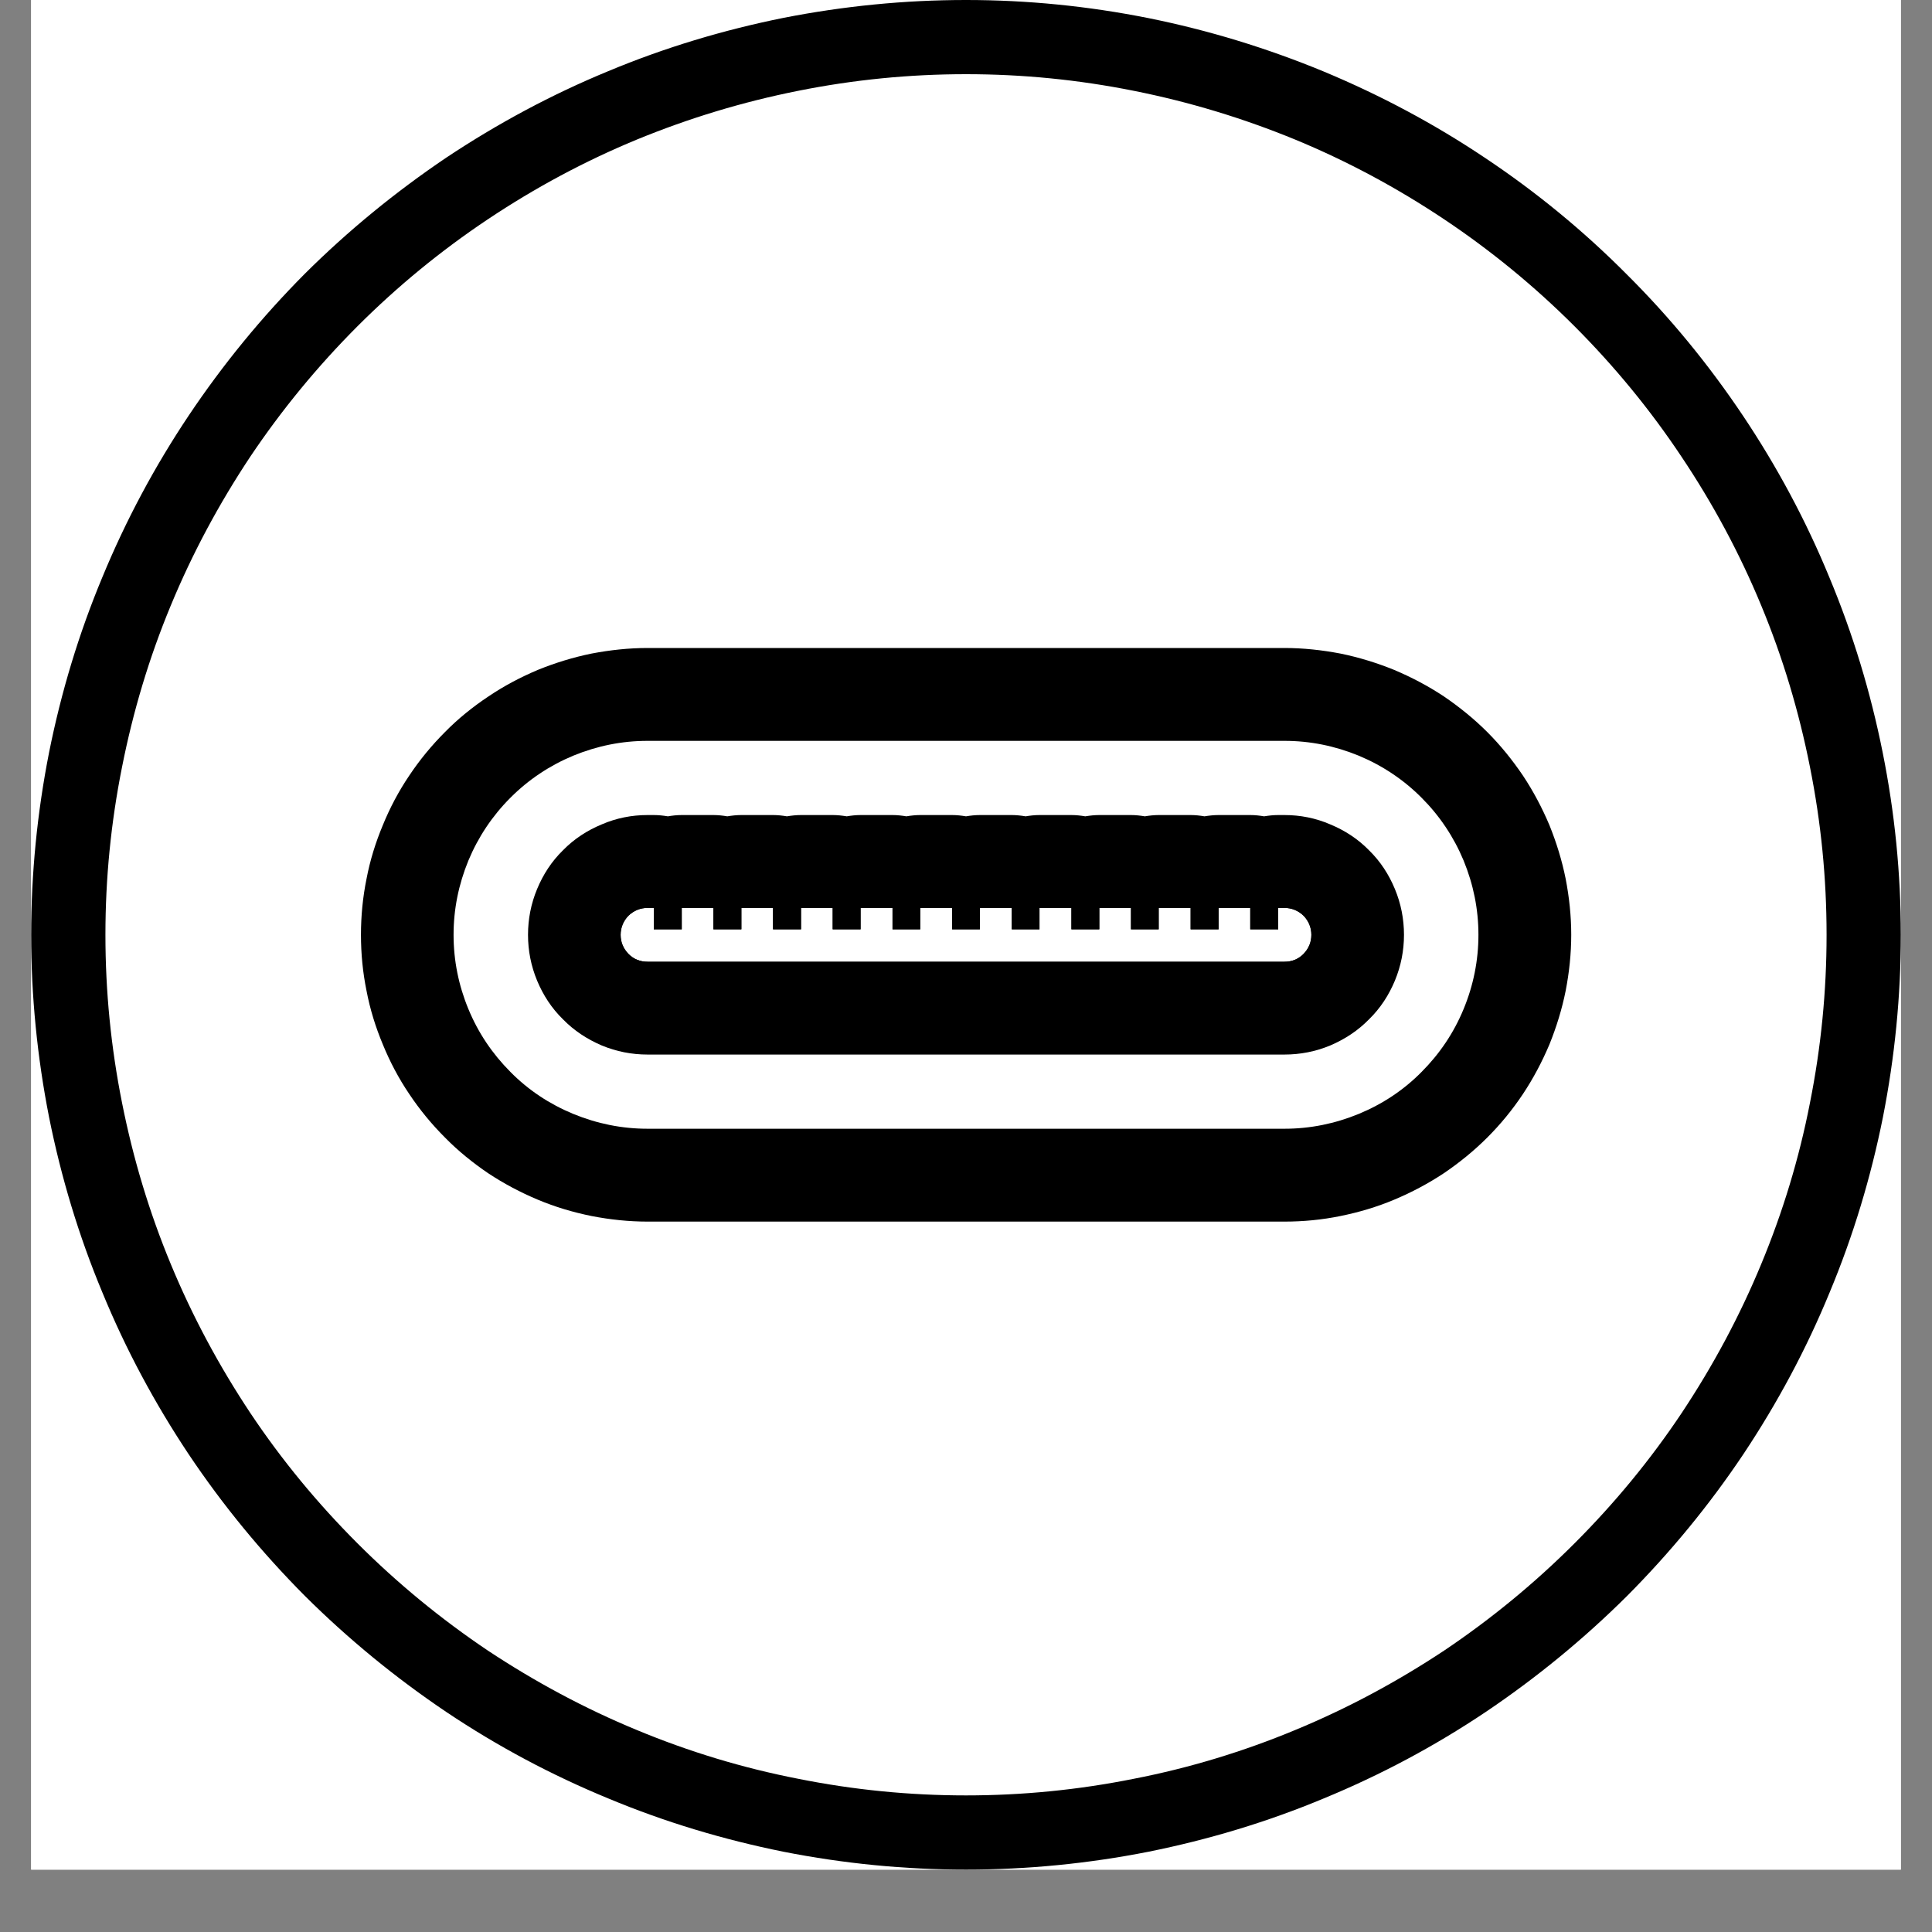
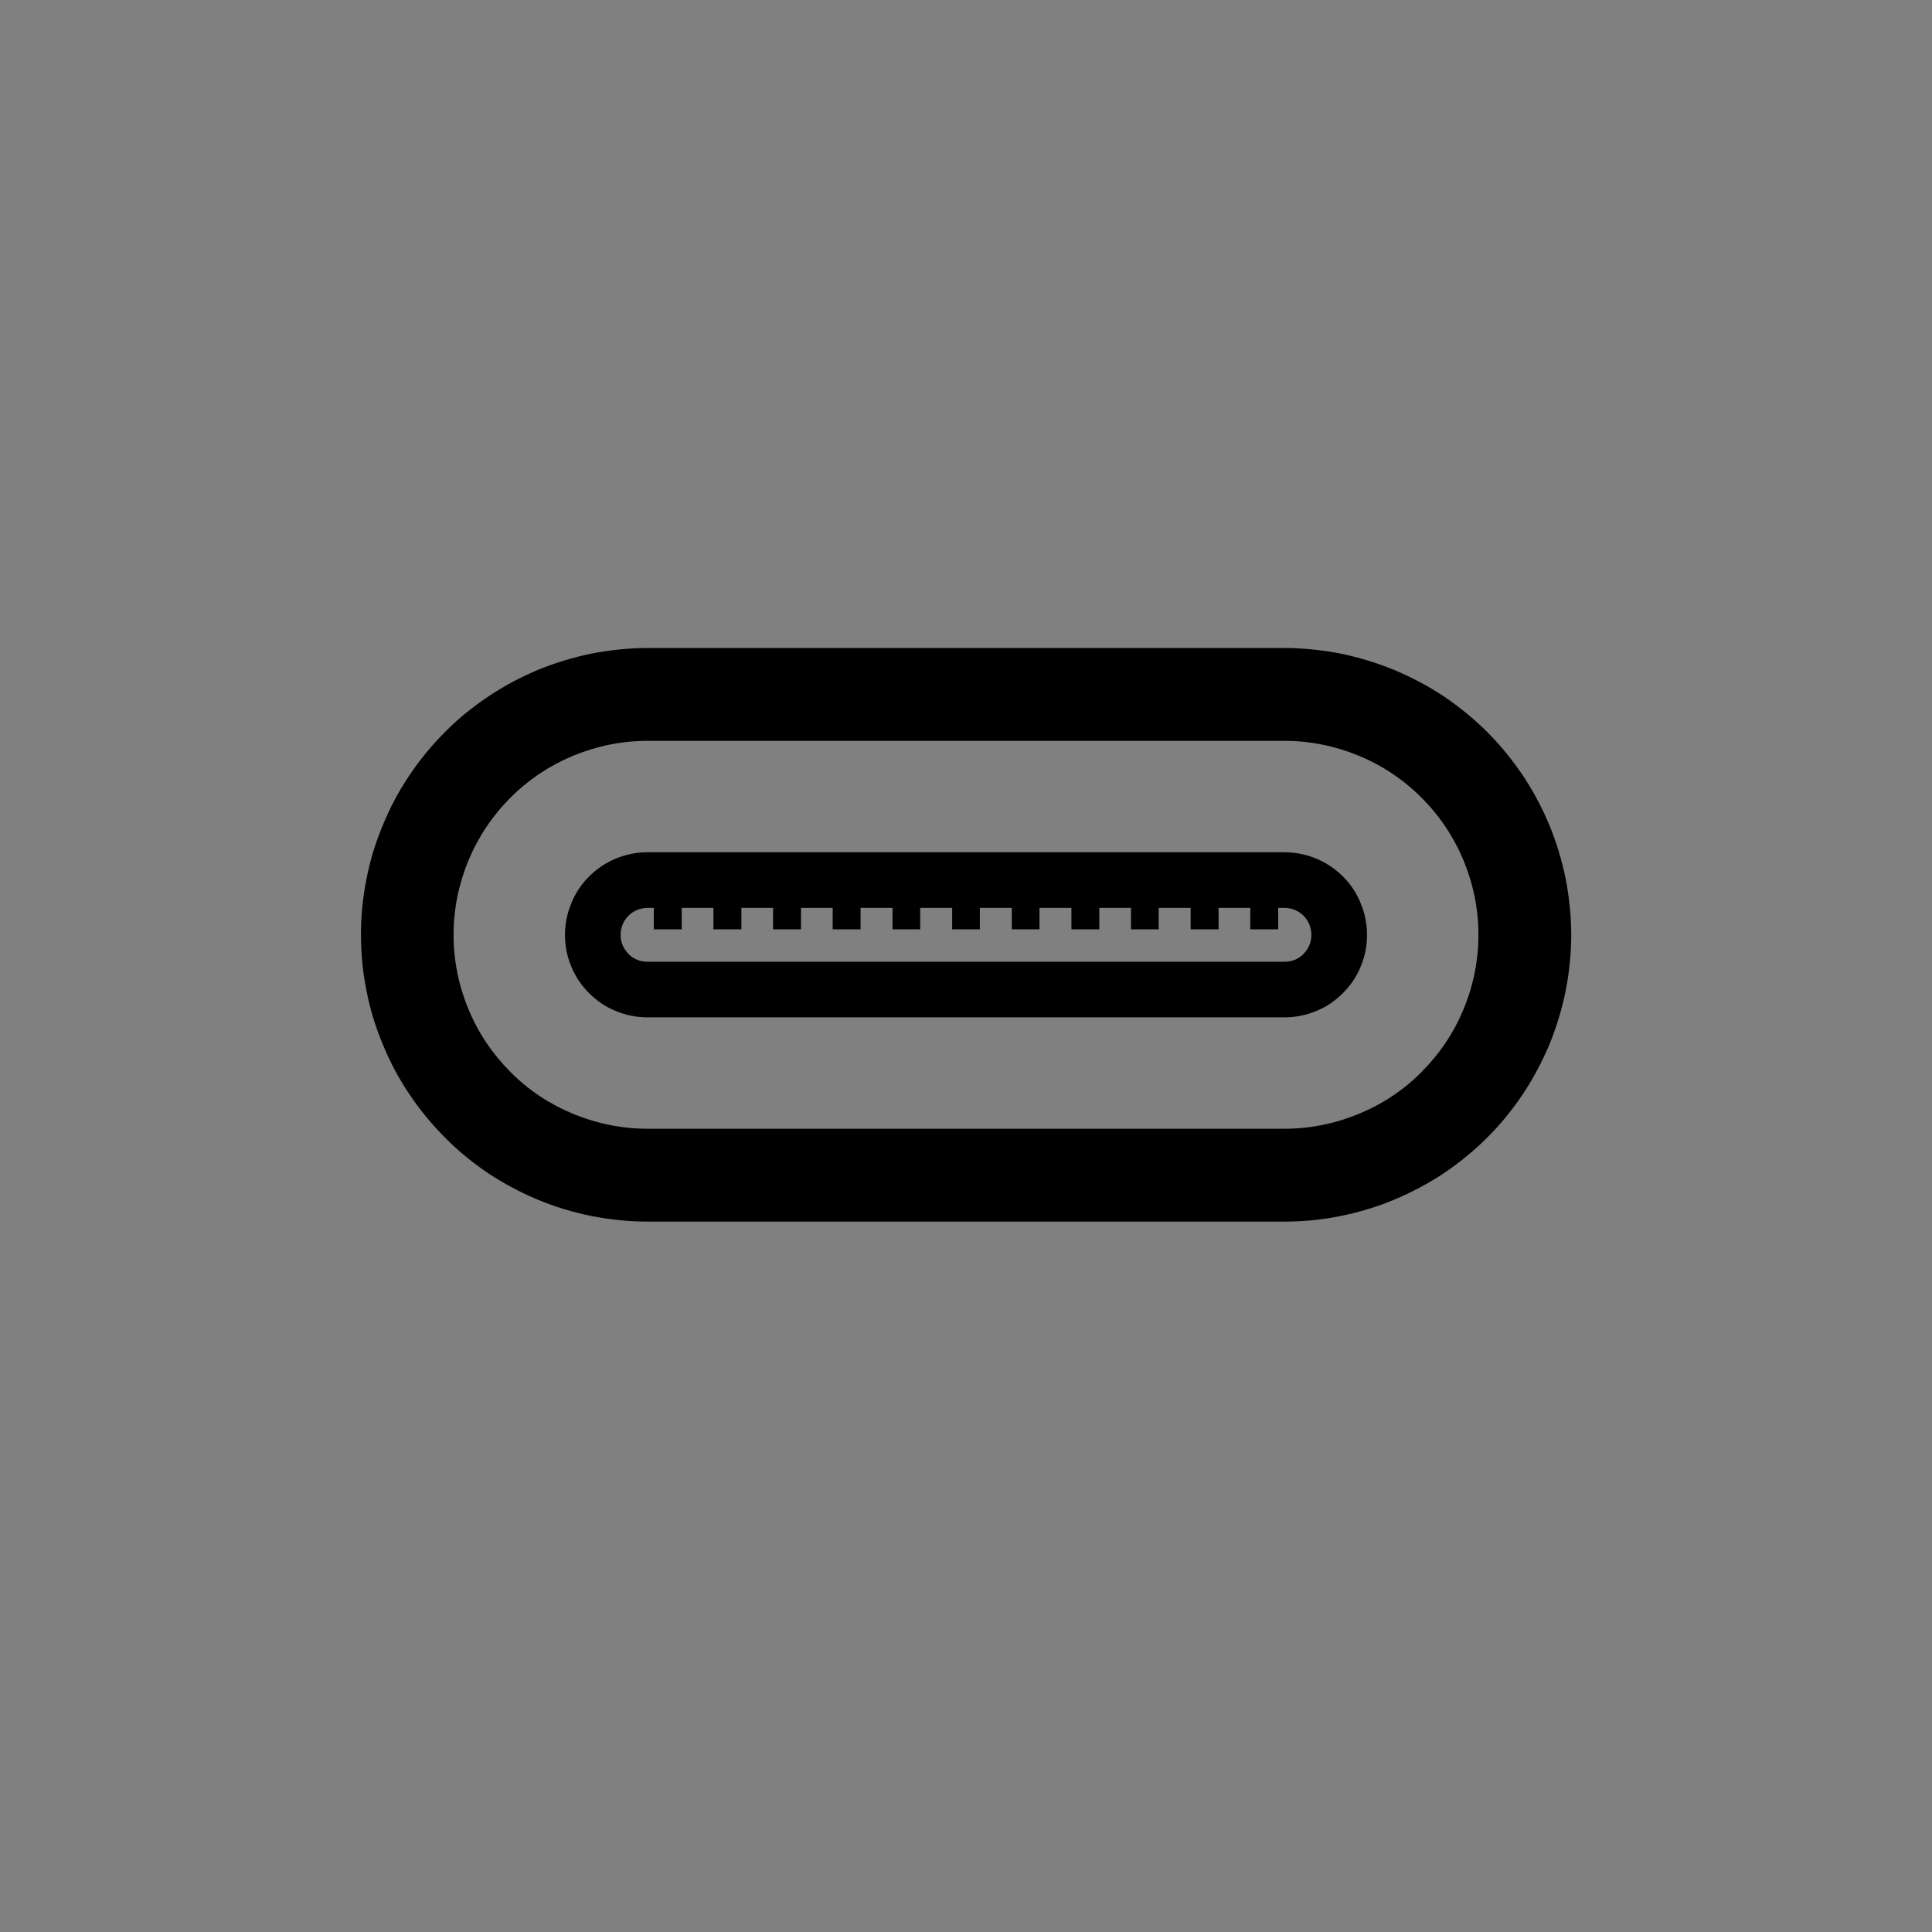
<svg xmlns="http://www.w3.org/2000/svg" version="1.0" preserveAspectRatio="xMidYMid meet" height="40" viewBox="0 0 30 30" zoomAndPan="magnify" width="40">
  <rect x="0" y="0" width="30" height="30" fill="#808080" stroke="none" />
  <defs>
    <clipPath id="a076b1c658">
-       <path clip-rule="nonzero" d="M 0.484 0 L 29.516 0 L 29.516 29.031 L 0.484 29.031 Z M 0.484 0" />
-     </clipPath>
+       </clipPath>
    <clipPath id="09133d5b40">
-       <path clip-rule="nonzero" d="M 0.484 0 L 29.516 0 L 29.516 29.031 L 0.484 29.031 Z M 0.484 0" />
-     </clipPath>
+       </clipPath>
  </defs>
  <g clip-path="url(#a076b1c658)">
    <path fill-rule="nonzero" fill-opacity="1" d="M 0.484 0 L 29.516 0 L 29.516 29.031 L 0.484 29.031 Z M 0.484 0" fill="#ffffff" />
-     <path fill-rule="nonzero" fill-opacity="1" d="M 0.484 0 L 29.516 0 L 29.516 29.031 L 0.484 29.031 Z M 0.484 0" fill="#ffffff" />
  </g>
  <path fill-rule="nonzero" fill-opacity="1" d="M 19.945 10.062 L 10.055 10.062 C 9.762 10.062 9.473 10.094 9.188 10.148 C 8.898 10.207 8.621 10.293 8.352 10.402 C 8.082 10.516 7.824 10.652 7.582 10.816 C 7.34 10.977 7.113 11.16 6.91 11.367 C 6.703 11.574 6.516 11.801 6.355 12.043 C 6.191 12.285 6.055 12.543 5.945 12.812 C 5.832 13.082 5.746 13.359 5.691 13.648 C 5.633 13.934 5.605 14.223 5.605 14.516 C 5.605 14.809 5.633 15.098 5.691 15.383 C 5.746 15.672 5.832 15.949 5.945 16.219 C 6.055 16.488 6.191 16.746 6.355 16.988 C 6.516 17.23 6.703 17.457 6.91 17.664 C 7.113 17.871 7.34 18.055 7.582 18.219 C 7.824 18.379 8.082 18.516 8.352 18.629 C 8.621 18.742 8.898 18.824 9.188 18.883 C 9.473 18.938 9.762 18.969 10.055 18.969 L 19.945 18.969 C 20.238 18.969 20.527 18.941 20.812 18.883 C 21.102 18.824 21.379 18.742 21.648 18.629 C 21.918 18.516 22.176 18.379 22.418 18.219 C 22.66 18.055 22.887 17.871 23.094 17.664 C 23.301 17.457 23.484 17.234 23.648 16.988 C 23.809 16.746 23.945 16.488 24.059 16.219 C 24.168 15.949 24.254 15.672 24.312 15.383 C 24.367 15.098 24.398 14.809 24.398 14.516 C 24.398 14.223 24.367 13.934 24.312 13.648 C 24.254 13.359 24.168 13.082 24.059 12.812 C 23.945 12.543 23.809 12.285 23.648 12.043 C 23.484 11.801 23.301 11.574 23.094 11.367 C 22.887 11.16 22.66 10.977 22.418 10.812 C 22.176 10.652 21.918 10.516 21.648 10.402 C 21.379 10.293 21.102 10.207 20.812 10.148 C 20.527 10.094 20.238 10.062 19.945 10.062 Z M 19.945 17.527 L 10.055 17.527 C 9.656 17.527 9.273 17.449 8.902 17.297 C 8.535 17.145 8.207 16.93 7.926 16.645 C 7.645 16.363 7.426 16.039 7.273 15.668 C 7.121 15.301 7.043 14.914 7.043 14.516 C 7.043 14.117 7.121 13.734 7.273 13.363 C 7.426 12.996 7.645 12.668 7.926 12.387 C 8.207 12.105 8.535 11.887 8.902 11.734 C 9.273 11.582 9.656 11.504 10.055 11.504 L 19.945 11.504 C 20.344 11.504 20.727 11.582 21.098 11.734 C 21.465 11.887 21.793 12.105 22.074 12.387 C 22.355 12.668 22.574 12.996 22.727 13.363 C 22.879 13.734 22.957 14.117 22.957 14.516 C 22.957 14.914 22.879 15.301 22.727 15.668 C 22.574 16.039 22.355 16.363 22.074 16.645 C 21.793 16.93 21.465 17.145 21.098 17.297 C 20.727 17.449 20.344 17.527 19.945 17.527 Z M 19.945 13.234 L 10.055 13.234 C 9.887 13.234 9.723 13.266 9.562 13.332 C 9.406 13.398 9.27 13.488 9.148 13.609 C 9.027 13.73 8.934 13.867 8.871 14.027 C 8.805 14.184 8.773 14.348 8.773 14.516 C 8.773 14.688 8.805 14.852 8.871 15.008 C 8.934 15.164 9.027 15.301 9.148 15.422 C 9.27 15.543 9.406 15.637 9.562 15.699 C 9.723 15.766 9.887 15.797 10.055 15.797 L 19.945 15.797 C 20.113 15.797 20.277 15.766 20.438 15.699 C 20.594 15.637 20.73 15.543 20.852 15.422 C 20.973 15.301 21.066 15.164 21.129 15.008 C 21.195 14.852 21.227 14.688 21.227 14.516 C 21.227 14.348 21.195 14.184 21.129 14.027 C 21.066 13.867 20.973 13.73 20.852 13.609 C 20.73 13.488 20.594 13.398 20.438 13.332 C 20.277 13.266 20.113 13.234 19.945 13.234 Z M 19.945 14.934 L 10.055 14.934 C 9.941 14.934 9.84 14.895 9.758 14.812 C 9.68 14.73 9.637 14.633 9.637 14.516 C 9.637 14.402 9.68 14.301 9.758 14.219 C 9.84 14.141 9.941 14.098 10.055 14.098 L 10.152 14.098 L 10.152 14.43 L 10.586 14.43 L 10.586 14.098 L 11.078 14.098 L 11.078 14.43 L 11.512 14.43 L 11.512 14.098 L 12.004 14.098 L 12.004 14.43 L 12.438 14.43 L 12.438 14.098 L 12.93 14.098 L 12.93 14.43 L 13.363 14.43 L 13.363 14.098 L 13.859 14.098 L 13.859 14.43 L 14.289 14.43 L 14.289 14.098 L 14.785 14.098 L 14.785 14.43 L 15.215 14.43 L 15.215 14.098 L 15.711 14.098 L 15.711 14.43 L 16.141 14.43 L 16.141 14.098 L 16.637 14.098 L 16.637 14.43 L 17.07 14.43 L 17.07 14.098 L 17.562 14.098 L 17.562 14.43 L 17.992 14.43 L 17.992 14.098 L 18.488 14.098 L 18.488 14.43 L 18.922 14.43 L 18.922 14.098 L 19.414 14.098 L 19.414 14.43 L 19.848 14.43 L 19.848 14.098 L 19.945 14.098 C 20.059 14.098 20.16 14.141 20.242 14.219 C 20.32 14.301 20.363 14.402 20.363 14.516 C 20.363 14.633 20.32 14.73 20.242 14.812 C 20.16 14.895 20.059 14.934 19.945 14.934 Z M 19.945 13.234 L 10.055 13.234 C 9.887 13.234 9.723 13.266 9.562 13.332 C 9.406 13.398 9.27 13.488 9.148 13.609 C 9.027 13.73 8.934 13.867 8.871 14.027 C 8.805 14.184 8.773 14.348 8.773 14.516 C 8.773 14.688 8.805 14.852 8.871 15.008 C 8.934 15.164 9.027 15.301 9.148 15.422 C 9.27 15.543 9.406 15.637 9.562 15.699 C 9.723 15.766 9.887 15.797 10.055 15.797 L 19.945 15.797 C 20.113 15.797 20.277 15.766 20.438 15.699 C 20.594 15.637 20.73 15.543 20.852 15.422 C 20.973 15.301 21.066 15.164 21.129 15.008 C 21.195 14.852 21.227 14.688 21.227 14.516 C 21.227 14.348 21.195 14.184 21.129 14.027 C 21.066 13.867 20.973 13.73 20.852 13.609 C 20.73 13.488 20.594 13.398 20.438 13.332 C 20.277 13.266 20.113 13.234 19.945 13.234 Z M 19.945 14.934 L 10.055 14.934 C 9.941 14.934 9.84 14.895 9.758 14.812 C 9.68 14.73 9.637 14.633 9.637 14.516 C 9.637 14.402 9.68 14.301 9.758 14.219 C 9.84 14.141 9.941 14.098 10.055 14.098 L 10.152 14.098 L 10.152 14.43 L 10.586 14.43 L 10.586 14.098 L 11.078 14.098 L 11.078 14.43 L 11.512 14.43 L 11.512 14.098 L 12.004 14.098 L 12.004 14.43 L 12.438 14.43 L 12.438 14.098 L 12.93 14.098 L 12.93 14.43 L 13.363 14.43 L 13.363 14.098 L 13.859 14.098 L 13.859 14.43 L 14.289 14.43 L 14.289 14.098 L 14.785 14.098 L 14.785 14.43 L 15.215 14.43 L 15.215 14.098 L 15.711 14.098 L 15.711 14.43 L 16.141 14.43 L 16.141 14.098 L 16.637 14.098 L 16.637 14.43 L 17.07 14.43 L 17.07 14.098 L 17.562 14.098 L 17.562 14.43 L 17.992 14.43 L 17.992 14.098 L 18.488 14.098 L 18.488 14.43 L 18.922 14.43 L 18.922 14.098 L 19.414 14.098 L 19.414 14.43 L 19.848 14.43 L 19.848 14.098 L 19.945 14.098 C 20.059 14.098 20.16 14.141 20.242 14.219 C 20.32 14.301 20.363 14.402 20.363 14.516 C 20.363 14.633 20.32 14.73 20.242 14.812 C 20.16 14.895 20.059 14.934 19.945 14.934 Z M 19.945 13.234 L 10.055 13.234 C 9.887 13.234 9.723 13.266 9.562 13.332 C 9.406 13.398 9.27 13.488 9.148 13.609 C 9.027 13.73 8.934 13.867 8.871 14.027 C 8.805 14.184 8.773 14.348 8.773 14.516 C 8.773 14.688 8.805 14.852 8.871 15.008 C 8.934 15.164 9.027 15.301 9.148 15.422 C 9.27 15.543 9.406 15.637 9.562 15.699 C 9.723 15.766 9.887 15.797 10.055 15.797 L 19.945 15.797 C 20.113 15.797 20.277 15.766 20.438 15.699 C 20.594 15.637 20.73 15.543 20.852 15.422 C 20.973 15.301 21.066 15.164 21.129 15.008 C 21.195 14.852 21.227 14.688 21.227 14.516 C 21.227 14.348 21.195 14.184 21.129 14.027 C 21.066 13.867 20.973 13.73 20.852 13.609 C 20.73 13.488 20.594 13.398 20.438 13.332 C 20.277 13.266 20.113 13.234 19.945 13.234 Z M 19.945 14.934 L 10.055 14.934 C 9.941 14.934 9.84 14.895 9.758 14.812 C 9.68 14.73 9.637 14.633 9.637 14.516 C 9.637 14.402 9.68 14.301 9.758 14.219 C 9.84 14.141 9.941 14.098 10.055 14.098 L 10.152 14.098 L 10.152 14.43 L 10.586 14.43 L 10.586 14.098 L 11.078 14.098 L 11.078 14.43 L 11.512 14.43 L 11.512 14.098 L 12.004 14.098 L 12.004 14.43 L 12.438 14.43 L 12.438 14.098 L 12.93 14.098 L 12.93 14.43 L 13.363 14.43 L 13.363 14.098 L 13.859 14.098 L 13.859 14.43 L 14.289 14.43 L 14.289 14.098 L 14.785 14.098 L 14.785 14.43 L 15.215 14.43 L 15.215 14.098 L 15.711 14.098 L 15.711 14.43 L 16.141 14.43 L 16.141 14.098 L 16.637 14.098 L 16.637 14.43 L 17.07 14.43 L 17.07 14.098 L 17.562 14.098 L 17.562 14.43 L 17.992 14.43 L 17.992 14.098 L 18.488 14.098 L 18.488 14.43 L 18.922 14.43 L 18.922 14.098 L 19.414 14.098 L 19.414 14.43 L 19.848 14.43 L 19.848 14.098 L 19.945 14.098 C 20.059 14.098 20.16 14.141 20.242 14.219 C 20.32 14.301 20.363 14.402 20.363 14.516 C 20.363 14.633 20.32 14.73 20.242 14.812 C 20.16 14.895 20.059 14.934 19.945 14.934 Z M 19.945 14.934" fill="#000000" />
-   <path fill-rule="nonzero" fill-opacity="1" d="M 19.945 12.656 L 19.848 12.656 C 19.773 12.656 19.703 12.664 19.629 12.676 C 19.559 12.664 19.488 12.656 19.414 12.656 L 18.922 12.656 C 18.848 12.656 18.777 12.664 18.703 12.676 C 18.633 12.664 18.562 12.656 18.488 12.656 L 17.992 12.656 C 17.922 12.656 17.848 12.664 17.777 12.676 C 17.707 12.664 17.633 12.656 17.562 12.656 L 17.07 12.656 C 16.996 12.656 16.926 12.664 16.852 12.676 C 16.781 12.664 16.711 12.656 16.637 12.656 L 16.141 12.656 C 16.07 12.656 15.996 12.664 15.926 12.676 C 15.855 12.664 15.781 12.656 15.711 12.656 L 15.215 12.656 C 15.145 12.656 15.07 12.664 15 12.676 C 14.93 12.664 14.855 12.656 14.785 12.656 L 14.289 12.656 C 14.219 12.656 14.145 12.664 14.074 12.676 C 14.004 12.664 13.93 12.656 13.859 12.656 L 13.363 12.656 C 13.289 12.656 13.219 12.664 13.148 12.676 C 13.074 12.664 13.004 12.656 12.93 12.656 L 12.438 12.656 C 12.363 12.656 12.293 12.664 12.219 12.676 C 12.148 12.664 12.078 12.656 12.004 12.656 L 11.512 12.656 C 11.438 12.656 11.367 12.664 11.293 12.676 C 11.223 12.664 11.152 12.656 11.078 12.656 L 10.586 12.656 C 10.512 12.656 10.441 12.664 10.371 12.676 C 10.297 12.664 10.227 12.656 10.152 12.656 L 10.055 12.656 C 9.809 12.656 9.57 12.703 9.344 12.801 C 9.117 12.895 8.914 13.027 8.742 13.203 C 8.566 13.375 8.434 13.578 8.34 13.805 C 8.246 14.031 8.199 14.27 8.199 14.516 C 8.199 14.762 8.246 15 8.34 15.227 C 8.434 15.453 8.566 15.656 8.742 15.828 C 8.914 16.004 9.117 16.137 9.344 16.234 C 9.57 16.328 9.809 16.375 10.055 16.375 L 19.945 16.375 C 20.191 16.375 20.43 16.328 20.656 16.234 C 20.883 16.137 21.086 16.004 21.258 15.828 C 21.434 15.656 21.566 15.453 21.66 15.227 C 21.754 15 21.801 14.762 21.801 14.516 C 21.801 14.27 21.754 14.031 21.66 13.805 C 21.566 13.578 21.434 13.375 21.258 13.203 C 21.086 13.027 20.883 12.895 20.656 12.801 C 20.43 12.703 20.191 12.656 19.945 12.656 Z M 19.945 14.934 L 10.055 14.934 C 9.941 14.934 9.84 14.895 9.758 14.812 C 9.68 14.73 9.637 14.633 9.637 14.516 C 9.637 14.402 9.68 14.301 9.758 14.219 C 9.84 14.141 9.941 14.098 10.055 14.098 L 10.152 14.098 L 10.152 14.43 L 10.586 14.43 L 10.586 14.098 L 11.078 14.098 L 11.078 14.43 L 11.512 14.43 L 11.512 14.098 L 12.004 14.098 L 12.004 14.43 L 12.438 14.43 L 12.438 14.098 L 12.93 14.098 L 12.93 14.43 L 13.363 14.43 L 13.363 14.098 L 13.859 14.098 L 13.859 14.43 L 14.289 14.43 L 14.289 14.098 L 14.785 14.098 L 14.785 14.43 L 15.215 14.43 L 15.215 14.098 L 15.711 14.098 L 15.711 14.43 L 16.141 14.43 L 16.141 14.098 L 16.637 14.098 L 16.637 14.43 L 17.07 14.43 L 17.07 14.098 L 17.562 14.098 L 17.562 14.43 L 17.992 14.43 L 17.992 14.098 L 18.488 14.098 L 18.488 14.43 L 18.922 14.43 L 18.922 14.098 L 19.414 14.098 L 19.414 14.43 L 19.848 14.43 L 19.848 14.098 L 19.945 14.098 C 20.059 14.098 20.16 14.141 20.242 14.219 C 20.32 14.301 20.363 14.402 20.363 14.516 C 20.363 14.633 20.32 14.73 20.242 14.812 C 20.16 14.895 20.059 14.934 19.945 14.934 Z M 19.945 14.934" fill="#000000" />
  <g clip-path="url(#09133d5b40)">
    <path fill-rule="nonzero" fill-opacity="1" d="M 15 0 C 14.047 0 13.102 0.094 12.168 0.277 C 11.234 0.465 10.324 0.738 9.445 1.105 C 8.562 1.469 7.727 1.918 6.934 2.445 C 6.145 2.977 5.41 3.578 4.734 4.25 C 4.062 4.926 3.461 5.66 2.93 6.453 C 2.402 7.242 1.953 8.082 1.59 8.961 C 1.223 9.84 0.949 10.75 0.762 11.684 C 0.578 12.617 0.484 13.562 0.484 14.516 C 0.484 15.469 0.578 16.414 0.762 17.348 C 0.949 18.281 1.223 19.191 1.59 20.07 C 1.953 20.953 2.402 21.789 2.93 22.582 C 3.461 23.375 4.062 24.105 4.734 24.781 C 5.41 25.453 6.145 26.055 6.934 26.586 C 7.727 27.117 8.562 27.562 9.445 27.926 C 10.324 28.293 11.234 28.566 12.168 28.754 C 13.102 28.938 14.047 29.031 15 29.031 C 15.953 29.031 16.898 28.938 17.832 28.754 C 18.766 28.566 19.676 28.293 20.555 27.926 C 21.438 27.562 22.273 27.117 23.066 26.586 C 23.855 26.055 24.59 25.453 25.266 24.781 C 25.938 24.105 26.539 23.375 27.07 22.582 C 27.598 21.789 28.047 20.953 28.41 20.07 C 28.777 19.191 29.051 18.281 29.238 17.348 C 29.422 16.414 29.516 15.469 29.516 14.516 C 29.516 13.562 29.422 12.621 29.234 11.684 C 29.047 10.75 28.773 9.844 28.406 8.965 C 28.043 8.082 27.594 7.246 27.066 6.457 C 26.535 5.664 25.934 4.93 25.258 4.258 C 24.586 3.582 23.852 2.98 23.062 2.453 C 22.27 1.922 21.434 1.477 20.551 1.109 C 19.672 0.746 18.766 0.469 17.832 0.281 C 16.895 0.094 15.953 0 15 0 Z M 15 27.879 C 14.121 27.879 13.254 27.793 12.395 27.621 C 11.531 27.453 10.695 27.199 9.887 26.863 C 9.074 26.527 8.305 26.113 7.574 25.629 C 6.848 25.141 6.172 24.586 5.551 23.965 C 4.93 23.344 4.375 22.672 3.887 21.941 C 3.402 21.211 2.988 20.441 2.652 19.629 C 2.316 18.82 2.066 17.984 1.895 17.125 C 1.723 16.262 1.637 15.395 1.637 14.516 C 1.637 13.637 1.723 12.77 1.895 11.91 C 2.066 11.047 2.316 10.211 2.652 9.402 C 2.988 8.59 3.402 7.82 3.887 7.09 C 4.375 6.363 4.93 5.688 5.551 5.066 C 6.172 4.445 6.848 3.891 7.574 3.406 C 8.305 2.918 9.074 2.504 9.887 2.168 C 10.695 1.836 11.531 1.582 12.395 1.41 C 13.254 1.238 14.121 1.152 15 1.152 C 15.879 1.152 16.746 1.238 17.605 1.41 C 18.469 1.582 19.305 1.836 20.113 2.168 C 20.926 2.504 21.695 2.918 22.426 3.406 C 23.152 3.891 23.828 4.445 24.449 5.066 C 25.07 5.688 25.625 6.363 26.109 7.09 C 26.598 7.82 27.012 8.59 27.348 9.402 C 27.684 10.211 27.934 11.047 28.105 11.91 C 28.277 12.77 28.363 13.637 28.363 14.516 C 28.363 15.395 28.277 16.262 28.105 17.125 C 27.938 17.984 27.684 18.82 27.348 19.629 C 27.012 20.441 26.598 21.211 26.113 21.941 C 25.625 22.672 25.07 23.344 24.449 23.965 C 23.828 24.586 23.152 25.141 22.426 25.629 C 21.695 26.113 20.926 26.527 20.113 26.863 C 19.305 27.199 18.469 27.453 17.605 27.621 C 16.746 27.793 15.879 27.879 15 27.879 Z M 15 27.879" fill="#000000" />
  </g>
</svg>